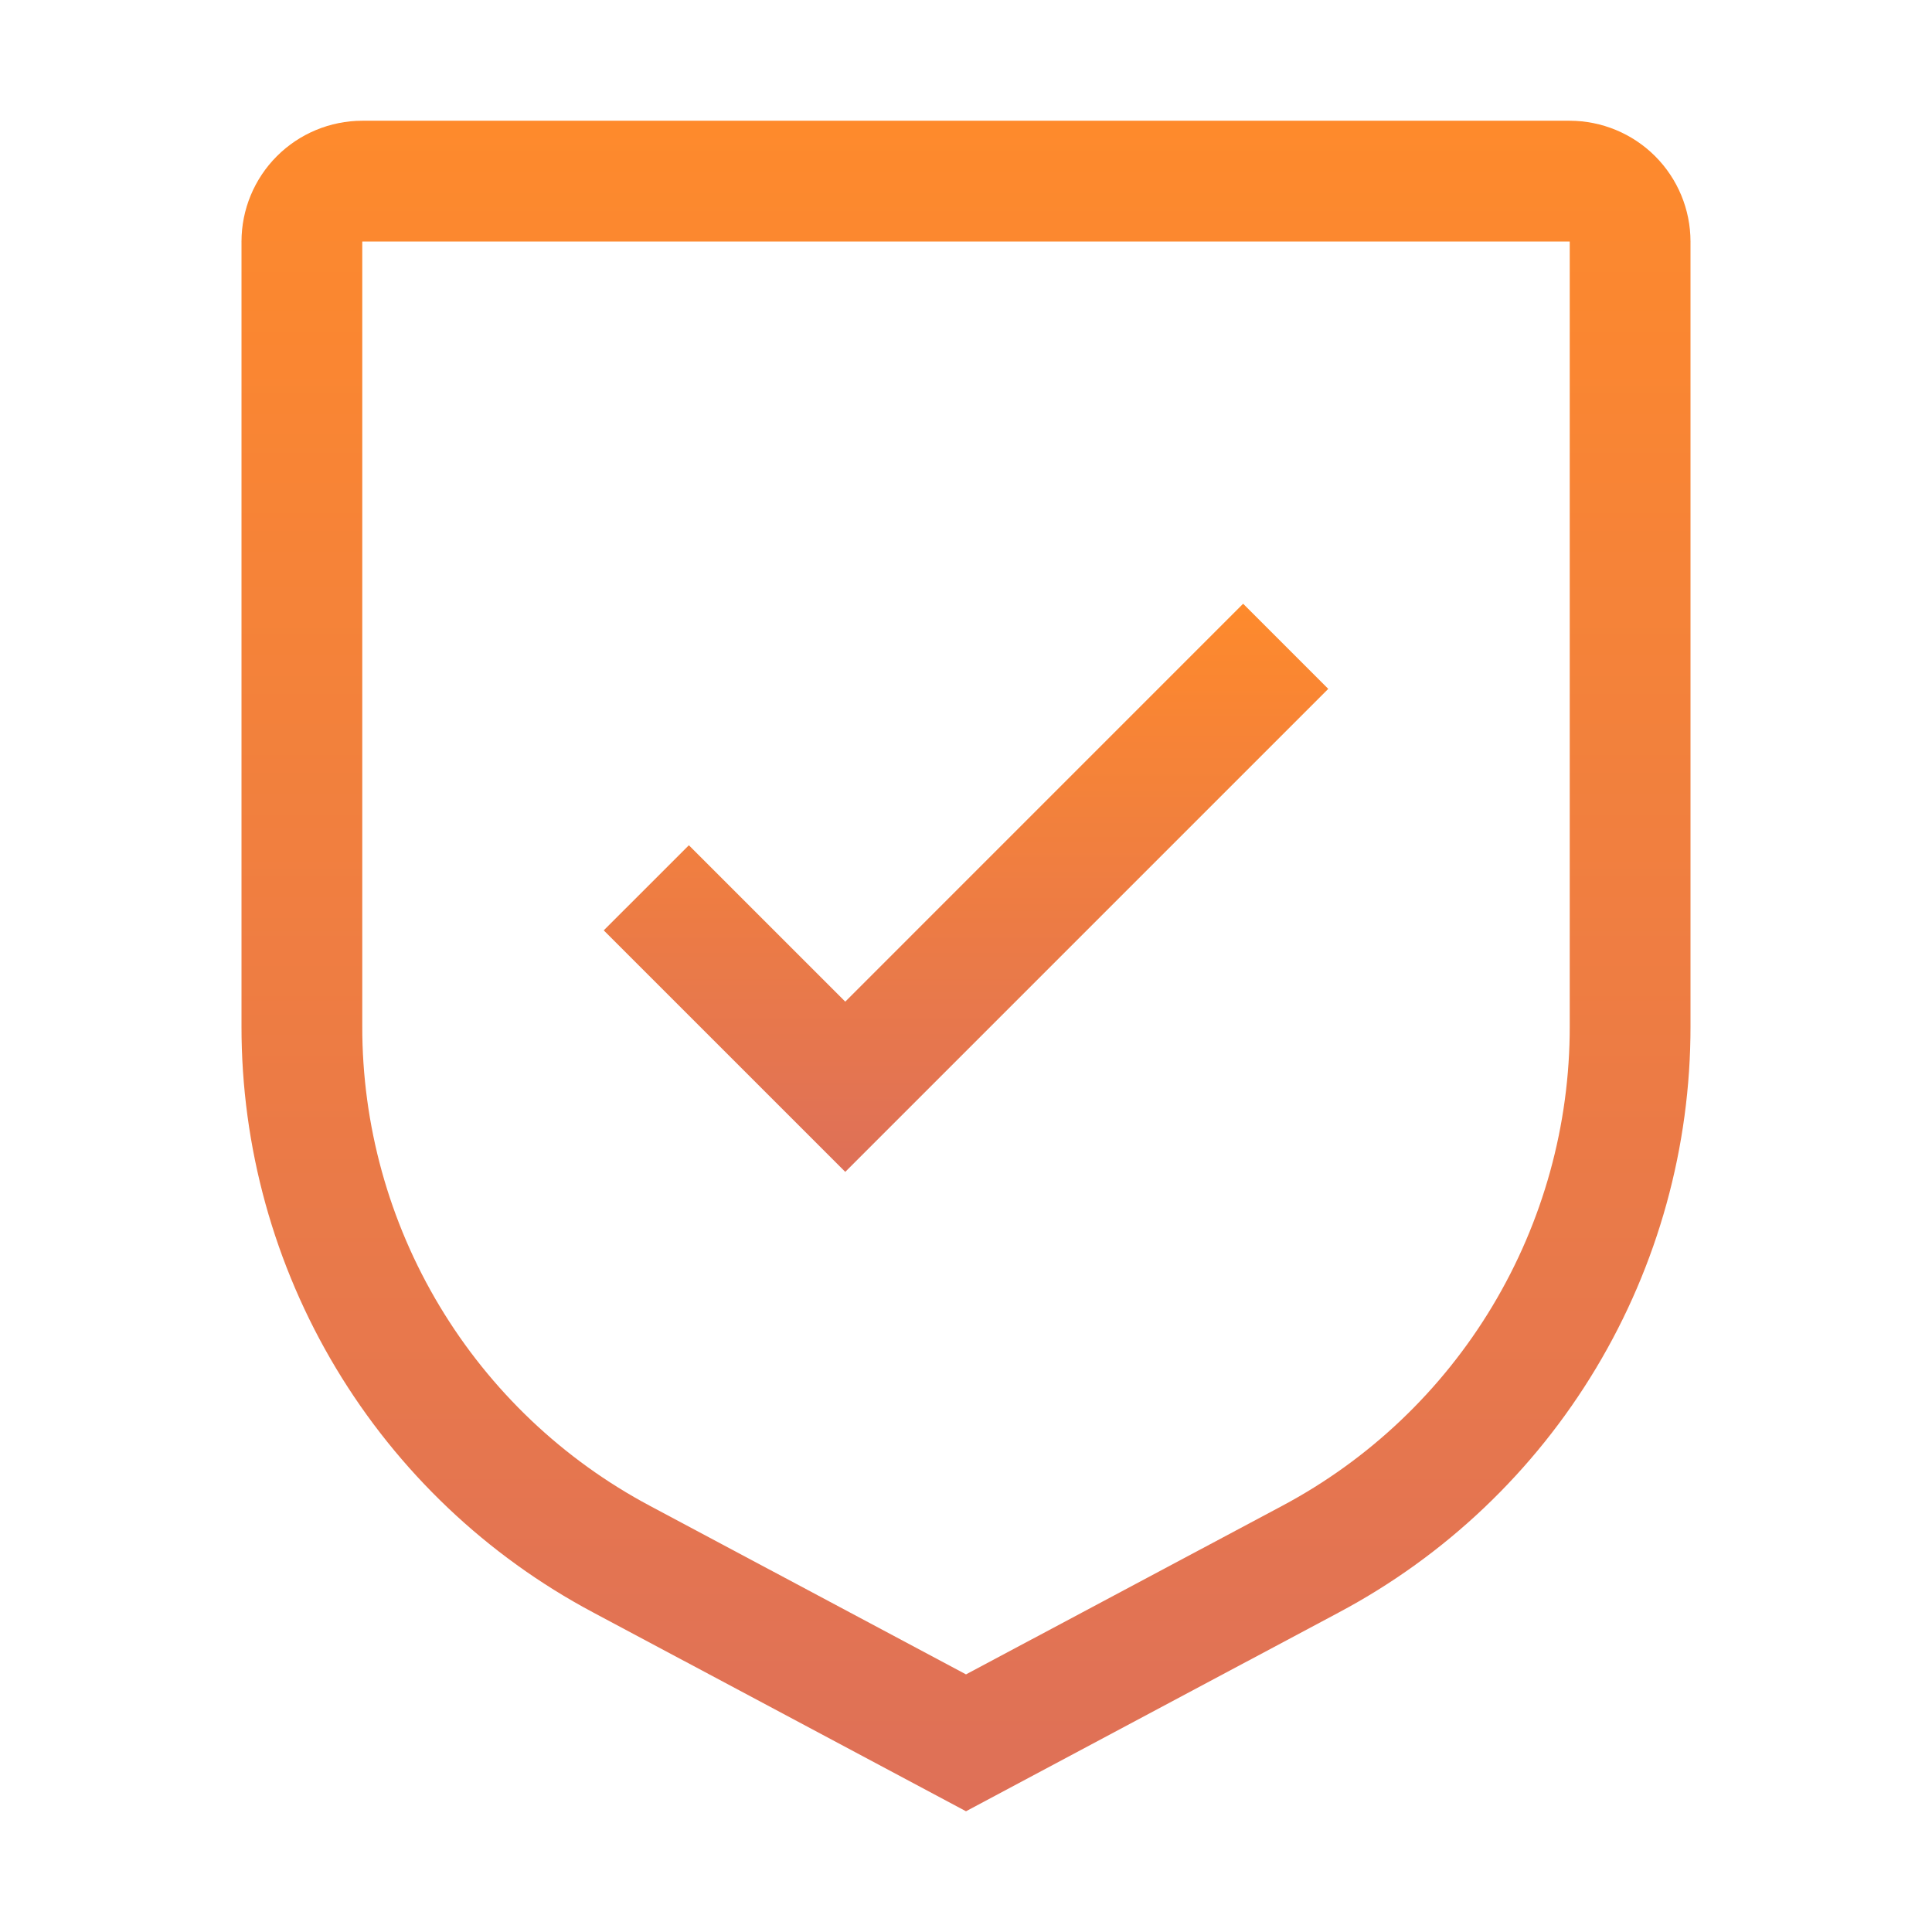
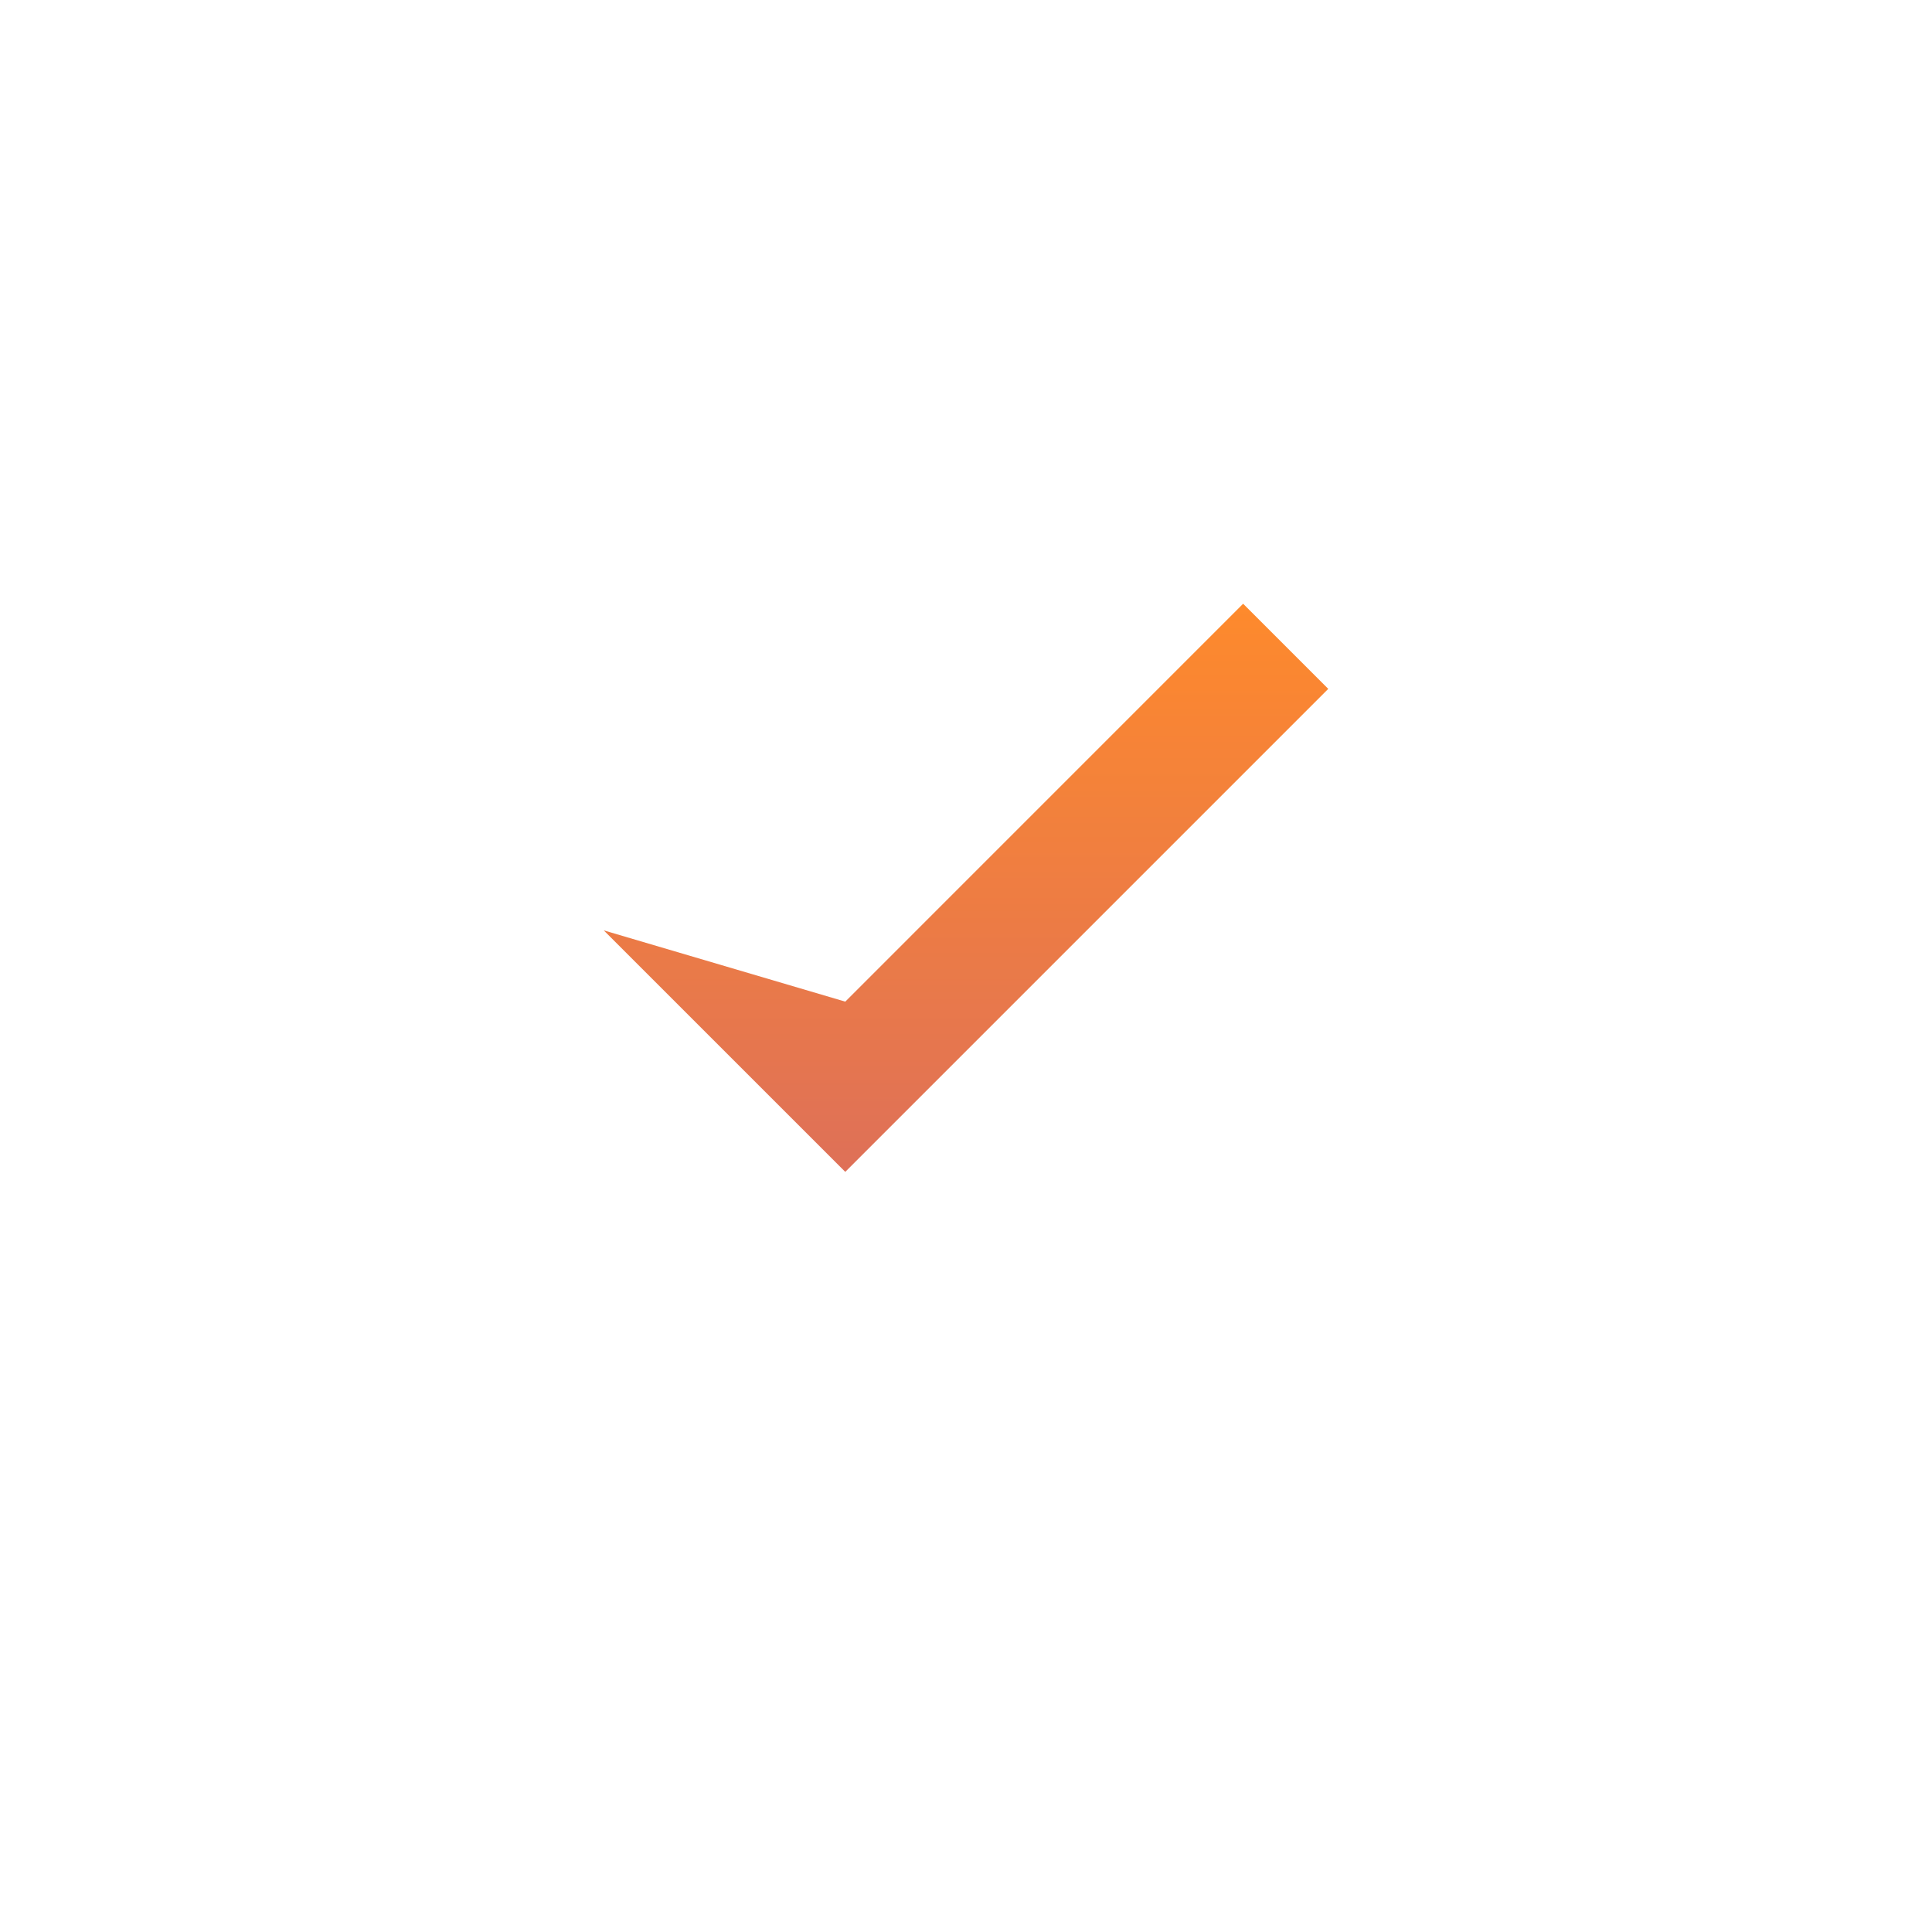
<svg xmlns="http://www.w3.org/2000/svg" width="61" height="61" viewBox="0 0 61 61" fill="none">
  <g opacity="0.9">
-     <path d="M26.688 31.625L21.75 26.688L19.062 29.375L26.688 37L41.938 21.75L39.25 19.062L26.688 31.625Z" fill="url(#paint0_linear)" />
-     <path d="M30.5 57.188L18.727 50.91C15.371 49.125 12.564 46.459 10.608 43.199C8.652 39.939 7.621 36.208 7.625 32.406V7.625C7.626 6.614 8.028 5.645 8.743 4.93C9.458 4.216 10.427 3.814 11.438 3.812H49.562C50.573 3.814 51.542 4.216 52.257 4.93C52.972 5.645 53.374 6.614 53.375 7.625V32.406C53.379 36.208 52.348 39.939 50.392 43.199C48.436 46.459 45.629 49.125 42.273 50.91L30.5 57.188ZM11.438 7.625V32.406C11.434 35.517 12.278 38.57 13.879 41.237C15.48 43.904 17.776 46.085 20.523 47.546L30.5 52.866L40.477 47.548C43.224 46.087 45.521 43.906 47.121 41.238C48.722 38.57 49.566 35.517 49.562 32.406V7.625H11.438Z" fill="url(#paint1_linear)" />
+     <path d="M26.688 31.625L19.062 29.375L26.688 37L41.938 21.75L39.25 19.062L26.688 31.625Z" fill="url(#paint0_linear)" />
  </g>
  <defs>
    <linearGradient id="paint0_linear" x1="30.5" y1="19.062" x2="30.5" y2="37" gradientUnits="userSpaceOnUse">
      <stop stop-color="#FE7D15" />
      <stop offset="1" stop-color="#DB6146" />
    </linearGradient>
    <linearGradient id="paint1_linear" x1="30.5" y1="3.812" x2="30.5" y2="57.188" gradientUnits="userSpaceOnUse">
      <stop stop-color="#FE7D15" />
      <stop offset="1" stop-color="#DB6146" />
    </linearGradient>
  </defs>
</svg>